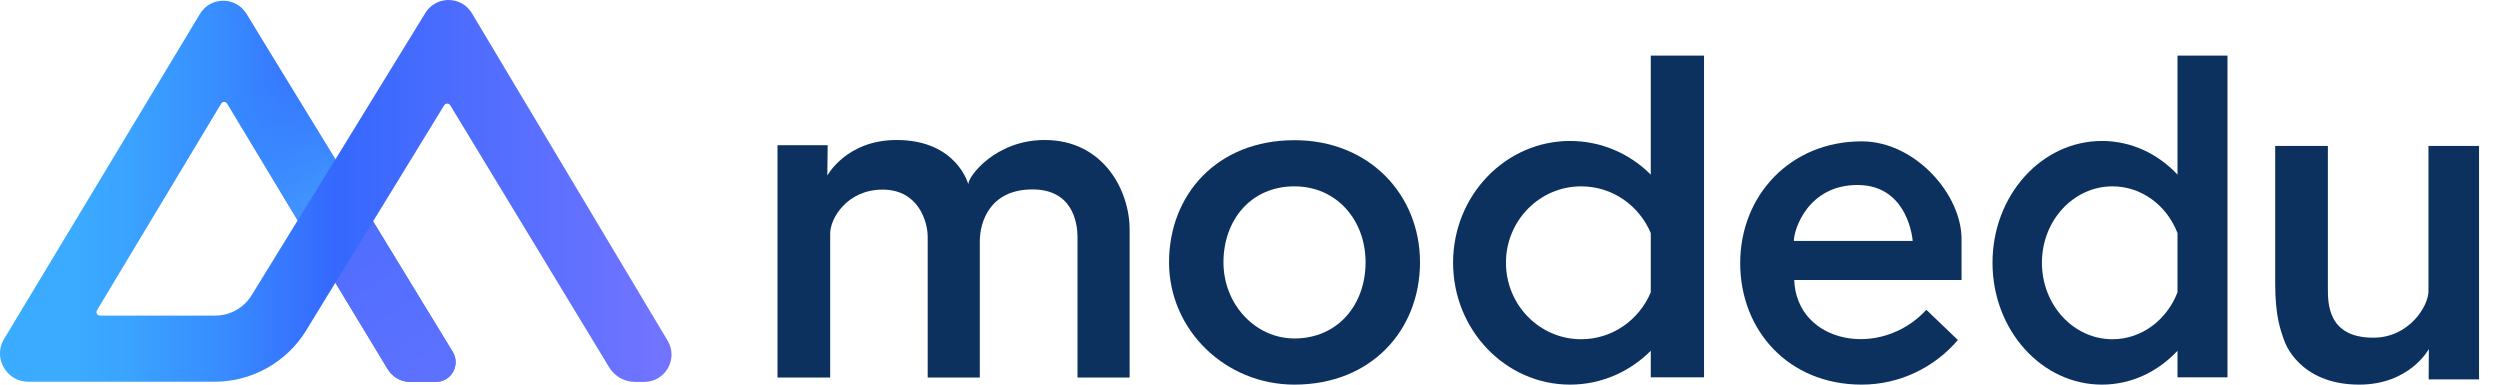
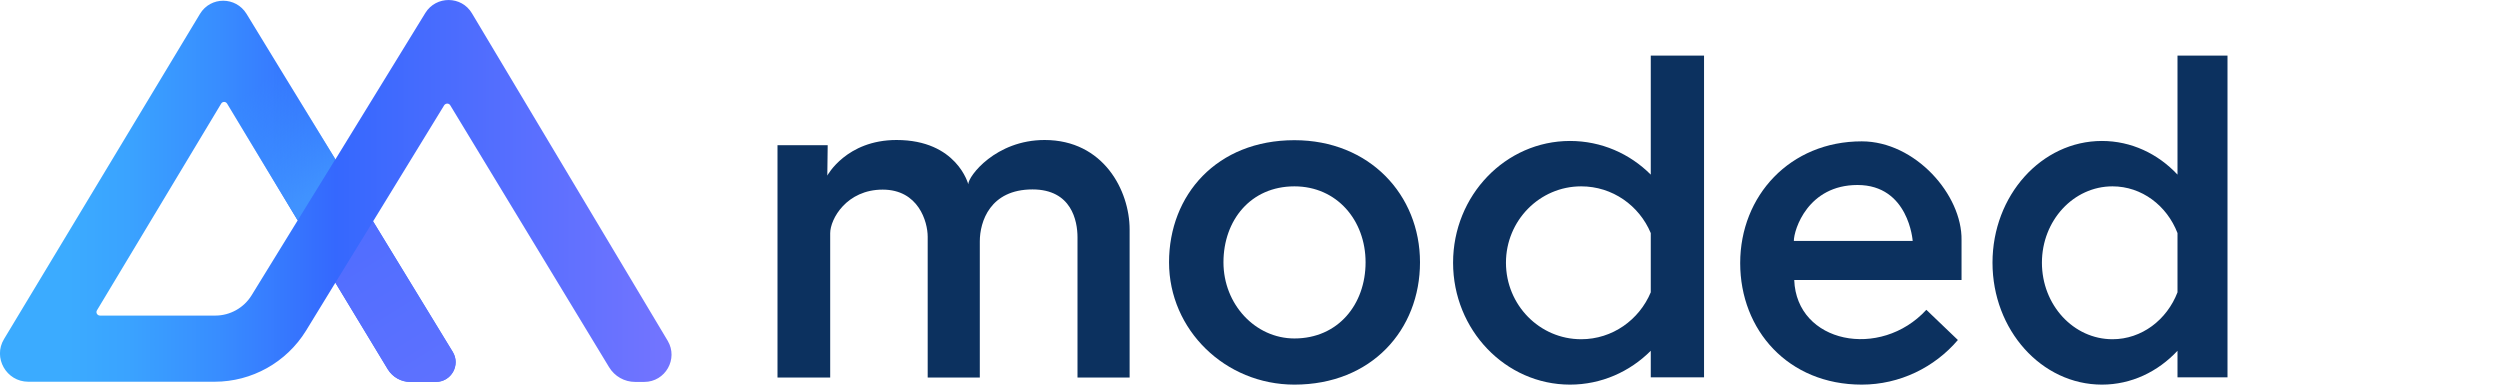
<svg xmlns="http://www.w3.org/2000/svg" width="13" height="2" viewBox="0 0 13 2" fill="none">
  <path d="M4.304 0.755H4.043V1.963H4.317C4.317 1.963 4.317 1.288 4.317 1.213C4.317 1.138 4.403 0.986 4.59 0.986C4.776 0.986 4.824 1.153 4.824 1.231C4.824 1.309 4.824 1.963 4.824 1.963H5.095C5.095 1.963 5.095 1.356 5.095 1.255C5.095 1.153 5.148 0.985 5.369 0.985C5.572 0.985 5.603 1.148 5.603 1.234C5.603 1.32 5.603 1.963 5.603 1.963H5.874C5.874 1.963 5.874 1.394 5.874 1.193C5.874 0.992 5.739 0.728 5.432 0.728C5.178 0.728 5.035 0.916 5.035 0.958C5.035 0.958 4.976 0.728 4.662 0.728C4.401 0.728 4.302 0.913 4.302 0.913L4.304 0.755Z" fill="#0C315F" />
-   <path d="M11.879 1.773C11.879 1.773 11.951 2 12.268 2C12.531 2 12.63 1.815 12.63 1.815L12.629 1.973H12.891V0.759H12.628C12.628 0.759 12.628 1.44 12.628 1.515C12.628 1.59 12.529 1.756 12.341 1.756C12.103 1.756 12.105 1.576 12.105 1.497C12.105 1.419 12.105 0.759 12.105 0.759H11.831C11.831 0.759 11.831 1.372 11.831 1.473C11.831 1.643 11.858 1.716 11.879 1.773Z" fill="#0C315F" />
  <path d="M6.731 0.729C6.328 0.729 6.079 1.013 6.079 1.364C6.079 1.715 6.371 2 6.731 2C7.132 2 7.384 1.715 7.384 1.364C7.384 1.013 7.121 0.729 6.731 0.729ZM6.731 1.76C6.528 1.76 6.362 1.583 6.362 1.364C6.362 1.146 6.503 0.969 6.731 0.969C6.952 0.969 7.101 1.146 7.101 1.364C7.101 1.583 6.958 1.76 6.731 1.76Z" fill="#0C315F" />
  <path d="M8.584 0.289V0.908C8.475 0.799 8.327 0.733 8.164 0.733C7.829 0.733 7.556 1.016 7.556 1.366C7.556 1.716 7.829 2 8.164 2C8.327 2 8.475 1.933 8.584 1.824V1.962H8.861V0.289H8.584ZM8.222 1.764C8.006 1.764 7.831 1.586 7.831 1.366C7.831 1.147 8.006 0.969 8.222 0.969C8.385 0.969 8.524 1.069 8.584 1.212V1.52C8.524 1.663 8.385 1.764 8.222 1.764Z" fill="#0C315F" />
  <path d="M11.323 0.289V0.908C11.221 0.799 11.082 0.733 10.93 0.733C10.616 0.733 10.361 1.016 10.361 1.366C10.361 1.716 10.616 2 10.93 2C11.083 2 11.221 1.933 11.323 1.824V1.962H11.583V0.289H11.323ZM10.985 1.764C10.782 1.764 10.618 1.586 10.618 1.366C10.618 1.147 10.782 0.969 10.985 0.969C11.137 0.969 11.268 1.069 11.323 1.212V1.52C11.268 1.663 11.137 1.764 10.985 1.764Z" fill="#0C315F" />
  <path d="M9.681 0.735C9.308 0.735 9.049 1.018 9.049 1.368C9.049 1.717 9.299 2 9.681 2C9.879 2 10.06 1.91 10.181 1.768L10.017 1.611C9.778 1.871 9.342 1.785 9.33 1.456H10.2C10.2 1.456 10.2 1.436 10.2 1.249C10.204 1.013 9.959 0.735 9.681 0.735ZM9.328 1.253C9.328 1.194 9.401 0.962 9.659 0.962C9.926 0.962 9.946 1.253 9.946 1.253H9.328Z" fill="#0C315F" />
  <path d="M3.472 1.772L2.454 0.069C2.4 -0.022 2.268 -0.023 2.212 0.067L1.744 0.829L1.282 0.072C1.226 -0.019 1.095 -0.019 1.04 0.072L0.021 1.763C-0.038 1.86 0.033 1.985 0.147 1.985H1.116C1.309 1.985 1.489 1.885 1.591 1.72L1.744 1.47L2.017 1.921C2.042 1.961 2.086 1.986 2.133 1.986H2.266C2.347 1.986 2.396 1.898 2.354 1.829L1.94 1.151L2.31 0.547C2.318 0.536 2.334 0.536 2.341 0.547L3.167 1.909C3.196 1.957 3.247 1.986 3.303 1.986H3.35C3.46 1.986 3.528 1.866 3.472 1.772ZM1.308 1.536C1.268 1.601 1.196 1.641 1.12 1.641H0.52C0.506 1.641 0.497 1.626 0.504 1.614L1.15 0.539C1.157 0.527 1.174 0.527 1.181 0.539L1.548 1.146L1.308 1.536Z" fill="url(#paint0_linear_43_68)" />
-   <path d="M1.744 0.828L1.548 1.146L1.19 0.554C1.245 0.458 1.314 0.336 1.376 0.226L1.744 0.828Z" fill="url(#paint1_linear_43_68)" />
+   <path d="M1.744 0.828L1.548 1.146L1.19 0.554C1.245 0.458 1.314 0.336 1.376 0.226L1.744 0.828" fill="url(#paint1_linear_43_68)" />
  <path d="M2.266 1.986H2.133C2.086 1.986 2.042 1.961 2.017 1.921L1.744 1.47L1.94 1.151L2.354 1.83C2.396 1.898 2.347 1.986 2.266 1.986Z" fill="url(#paint2_linear_43_68)" />
  <defs>
    <linearGradient id="paint0_linear_43_68" x1="1.62488e-05" y1="0.993" x2="3.492" y2="0.993" gradientUnits="userSpaceOnUse">
      <stop offset="0.102" stop-color="#3BABFF" />
      <stop offset="0.19" stop-color="#3AA3FF" />
      <stop offset="0.325" stop-color="#388DFF" />
      <stop offset="0.491" stop-color="#356AFE" />
      <stop offset="0.5" stop-color="#3568FE" />
      <stop offset="0.988" stop-color="#7274FF" />
    </linearGradient>
    <linearGradient id="paint1_linear_43_68" x1="1.714" y1="1.046" x2="1.206" y2="0.32" gradientUnits="userSpaceOnUse">
      <stop offset="0.097" stop-color="#4092FF" />
      <stop offset="0.796" stop-color="#3890FF" stop-opacity="0" />
    </linearGradient>
    <linearGradient id="paint2_linear_43_68" x1="1.821" y1="1.282" x2="2.256" y2="1.982" gradientUnits="userSpaceOnUse">
      <stop stop-color="#516EFF" />
      <stop offset="0.988" stop-color="#5D71FF" />
    </linearGradient>
  </defs>
</svg>